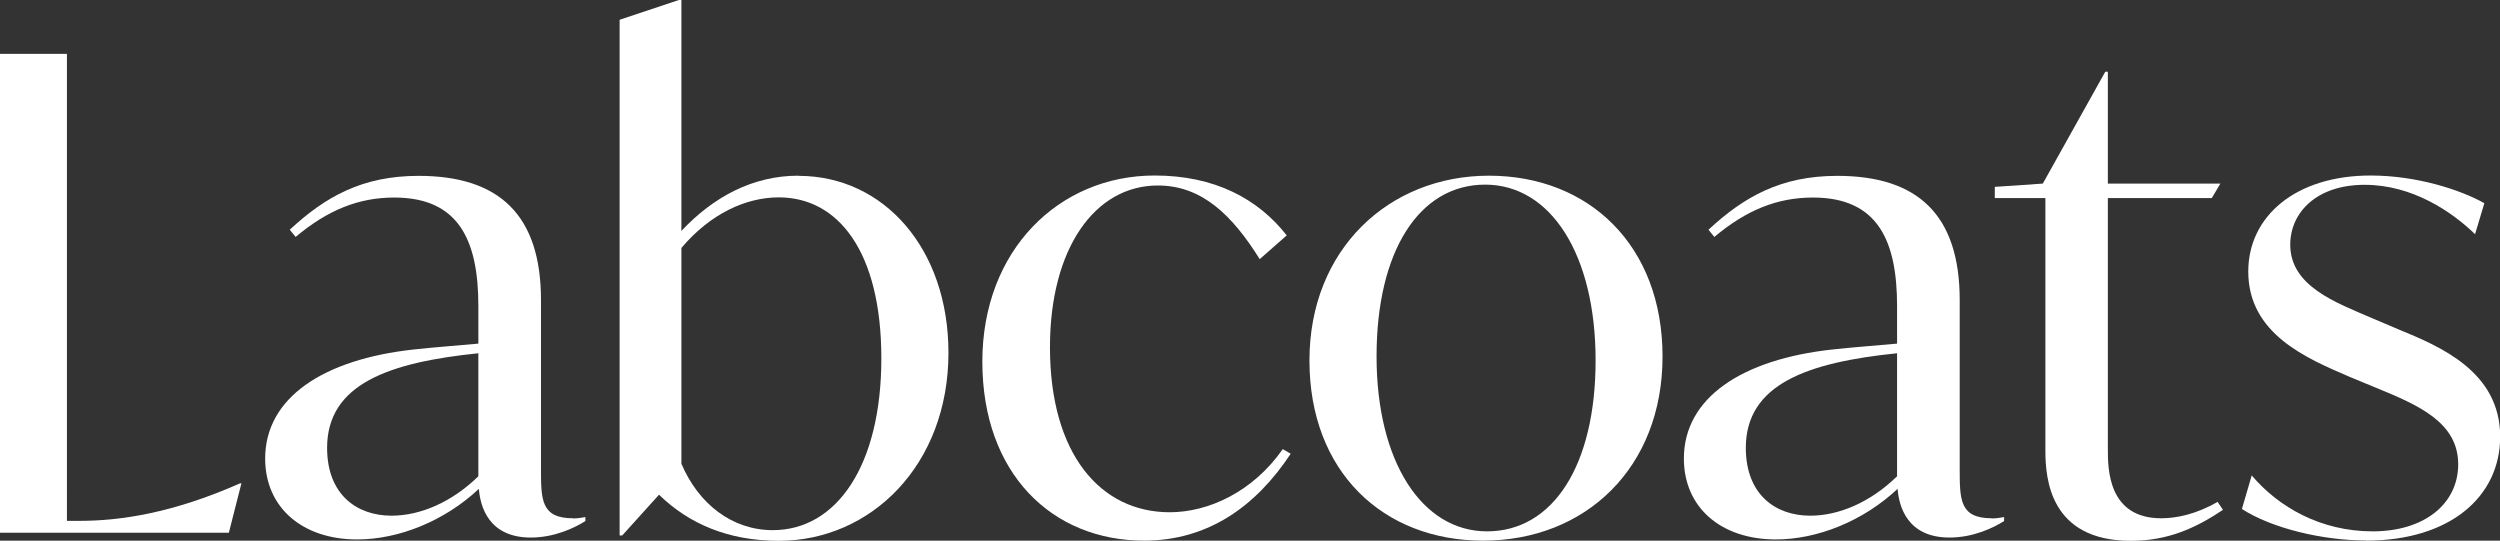
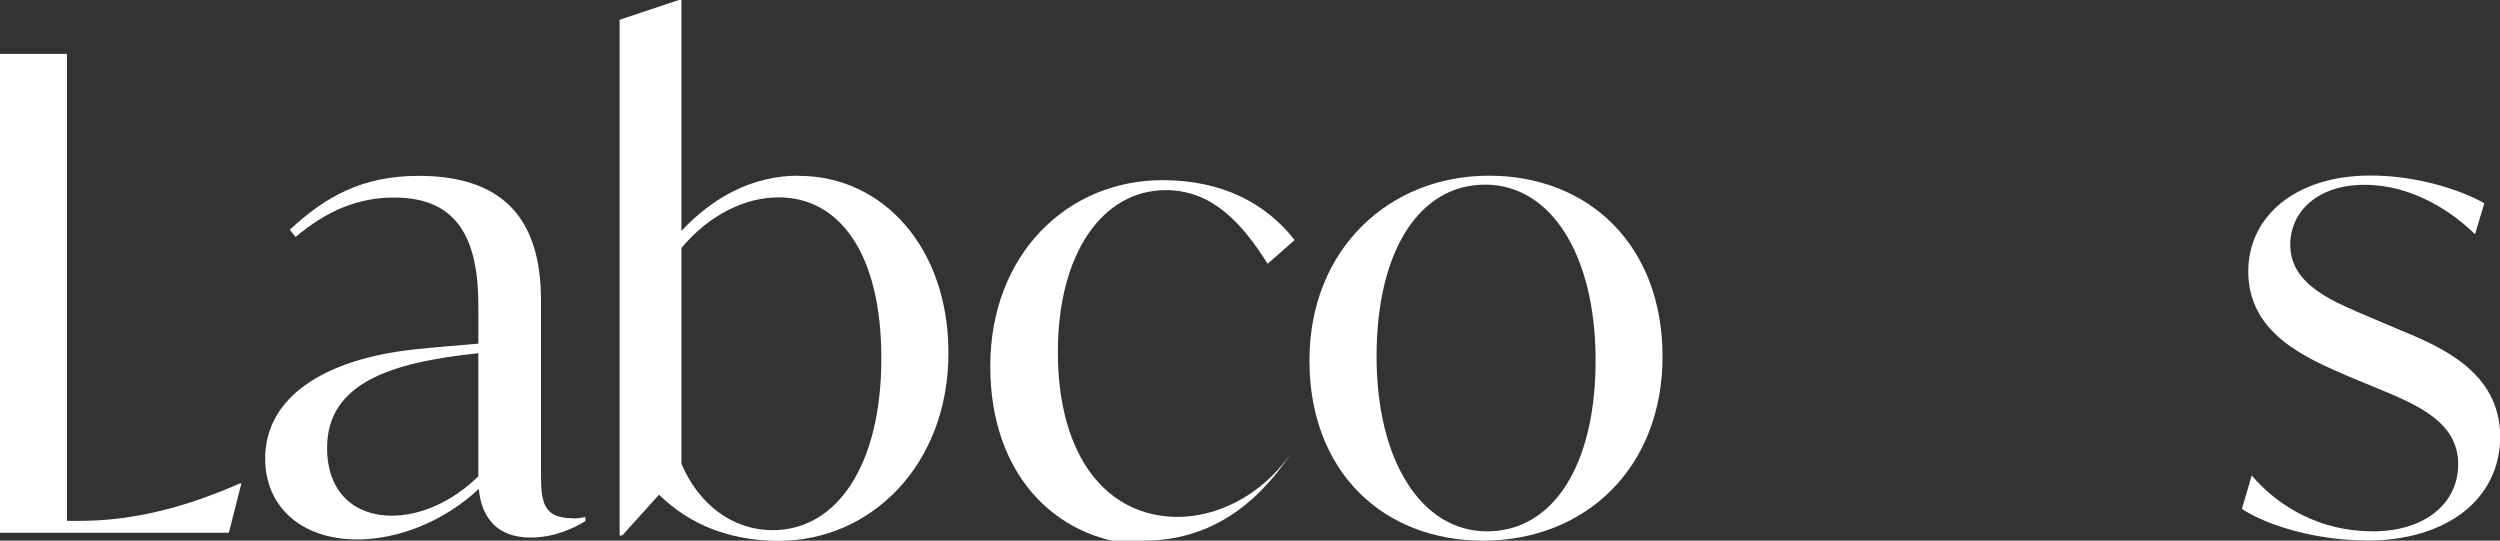
<svg xmlns="http://www.w3.org/2000/svg" id="Layer_1" viewBox="0 0 145.29 31.42">
  <rect x="0" y="0" width="145.29" height="31.42" fill="#333333" stroke="none" />
  <defs>
    <style>.cls-1{fill:#fff;}</style>
  </defs>
  <path class="cls-1" d="m13.95,28.09c-3.98,1.76-7.03,2.18-9.33,2.18h-.73V3.13H0v27.83h13.3l.73-2.87h-.08Z" />
  <path class="cls-1" d="m33.31,30.12c-1.87,0-1.87-1.07-1.87-2.9v-9.78c0-4.93-2.41-7.22-7.11-7.22-3.29,0-5.43,1.22-7.49,3.13l.34.42c1.87-1.57,3.67-2.29,5.73-2.29,3.78,0,4.89,2.52,4.89,6.31v2.18c-1.15.11-2.37.19-3.75.34-5.24.57-8.64,2.79-8.64,6.34,0,2.83,2.14,4.7,5.35,4.7,2.41,0,5.08-1.07,7.07-2.94.08,1.03.57,2.83,3.02,2.83,1.38,0,2.56-.57,3.17-.96v-.23c-.23.04-.46.08-.73.08Zm-10.55-.15c-2.06,0-3.75-1.26-3.75-3.94,0-3.71,3.59-4.97,8.79-5.5v7.15c-1.57,1.53-3.4,2.29-5.05,2.29Z" />
  <path class="cls-1" d="m46.4,10.21c-2.64,0-4.93,1.22-6.8,3.21V0h-.15l-3.44,1.15v29.97h.15l2.14-2.37c1.72,1.68,4.01,2.68,6.96,2.68,5.35,0,9.86-4.4,9.86-10.93,0-6.04-3.75-10.28-8.71-10.28Zm-1.49,20.6c-2.37,0-4.32-1.53-5.31-3.86v-12.54c1.68-1.99,3.75-2.94,5.66-2.94,3.44,0,5.96,3.13,5.96,9.36s-2.6,9.98-6.31,9.98Z" />
-   <path class="cls-1" d="m66.49,31.42c3.71,0,6.5-1.99,8.52-5.05l-.46-.27c-1.76,2.52-4.36,3.67-6.57,3.67-4.01,0-6.96-3.36-6.96-9.59,0-5.73,2.6-9.4,6.27-9.4,2.56,0,4.32,1.72,5.92,4.28l1.57-1.38c-1.68-2.14-4.2-3.48-7.68-3.48-5.54,0-10.01,4.32-10.01,10.82s4.05,10.4,9.4,10.4Z" />
+   <path class="cls-1" d="m66.49,31.42c3.71,0,6.5-1.99,8.52-5.05c-1.76,2.52-4.36,3.67-6.57,3.67-4.01,0-6.96-3.36-6.96-9.59,0-5.73,2.6-9.4,6.27-9.4,2.56,0,4.32,1.72,5.92,4.28l1.57-1.38c-1.68-2.14-4.2-3.48-7.68-3.48-5.54,0-10.01,4.32-10.01,10.82s4.05,10.4,9.4,10.4Z" />
  <path class="cls-1" d="m86.19,31.42c5.96,0,10.43-4.24,10.43-10.7s-4.28-10.51-10.09-10.51-10.43,4.28-10.43,10.74,4.28,10.47,10.09,10.47Zm.23-.54c-3.78,0-6.42-4.05-6.42-10.17s2.48-9.98,6.31-9.98,6.42,4.09,6.42,10.21-2.48,9.94-6.31,9.94Z" />
-   <path class="cls-1" d="m115.76,30.12c-1.87,0-1.87-1.07-1.87-2.9v-9.78c0-4.93-2.41-7.22-7.11-7.22-3.29,0-5.43,1.22-7.49,3.13l.34.42c1.87-1.57,3.67-2.29,5.73-2.29,3.78,0,4.89,2.52,4.89,6.31v2.18c-1.15.11-2.37.19-3.75.34-5.24.57-8.64,2.79-8.64,6.34,0,2.83,2.14,4.7,5.35,4.7,2.41,0,5.08-1.07,7.07-2.94.08,1.03.57,2.83,3.02,2.83,1.38,0,2.56-.57,3.17-.96v-.23c-.23.04-.46.08-.73.08Zm-10.55-.15c-2.06,0-3.75-1.26-3.75-3.94,0-3.71,3.59-4.97,8.79-5.5v7.15c-1.57,1.53-3.4,2.29-5.05,2.29Z" />
-   <path class="cls-1" d="m128.89,29.16c-1.26.73-2.41.96-3.29.96-3.1,0-3.1-2.9-3.1-4.01v-14.6h6.04l.5-.84h-6.54v-6.5h-.15l-3.63,6.5-2.79.19v.65h2.94v14.68c0,1.64.27,5.24,4.97,5.24,2.14,0,3.75-.73,5.35-1.8l-.31-.46Z" />
  <path class="cls-1" d="m137.5,31.42c4.89,0,7.8-2.56,7.8-6.04,0-3.78-3.48-5.24-5.89-6.23l-1.53-.65c-2.14-.92-4.78-1.87-4.78-4.28,0-1.87,1.53-3.48,4.32-3.48s5.08,1.57,6.42,2.87l.54-1.8c-1.34-.76-3.9-1.61-6.61-1.61-4.36,0-7.11,2.37-7.11,5.58,0,3.63,3.4,5.05,5.89,6.12l1.57.65c2.41.99,4.74,1.99,4.74,4.43,0,2.29-1.95,3.9-4.97,3.9s-5.47-1.41-7.03-3.25l-.57,1.95c1.72,1.11,4.66,1.83,7.22,1.83Z" />
</svg>